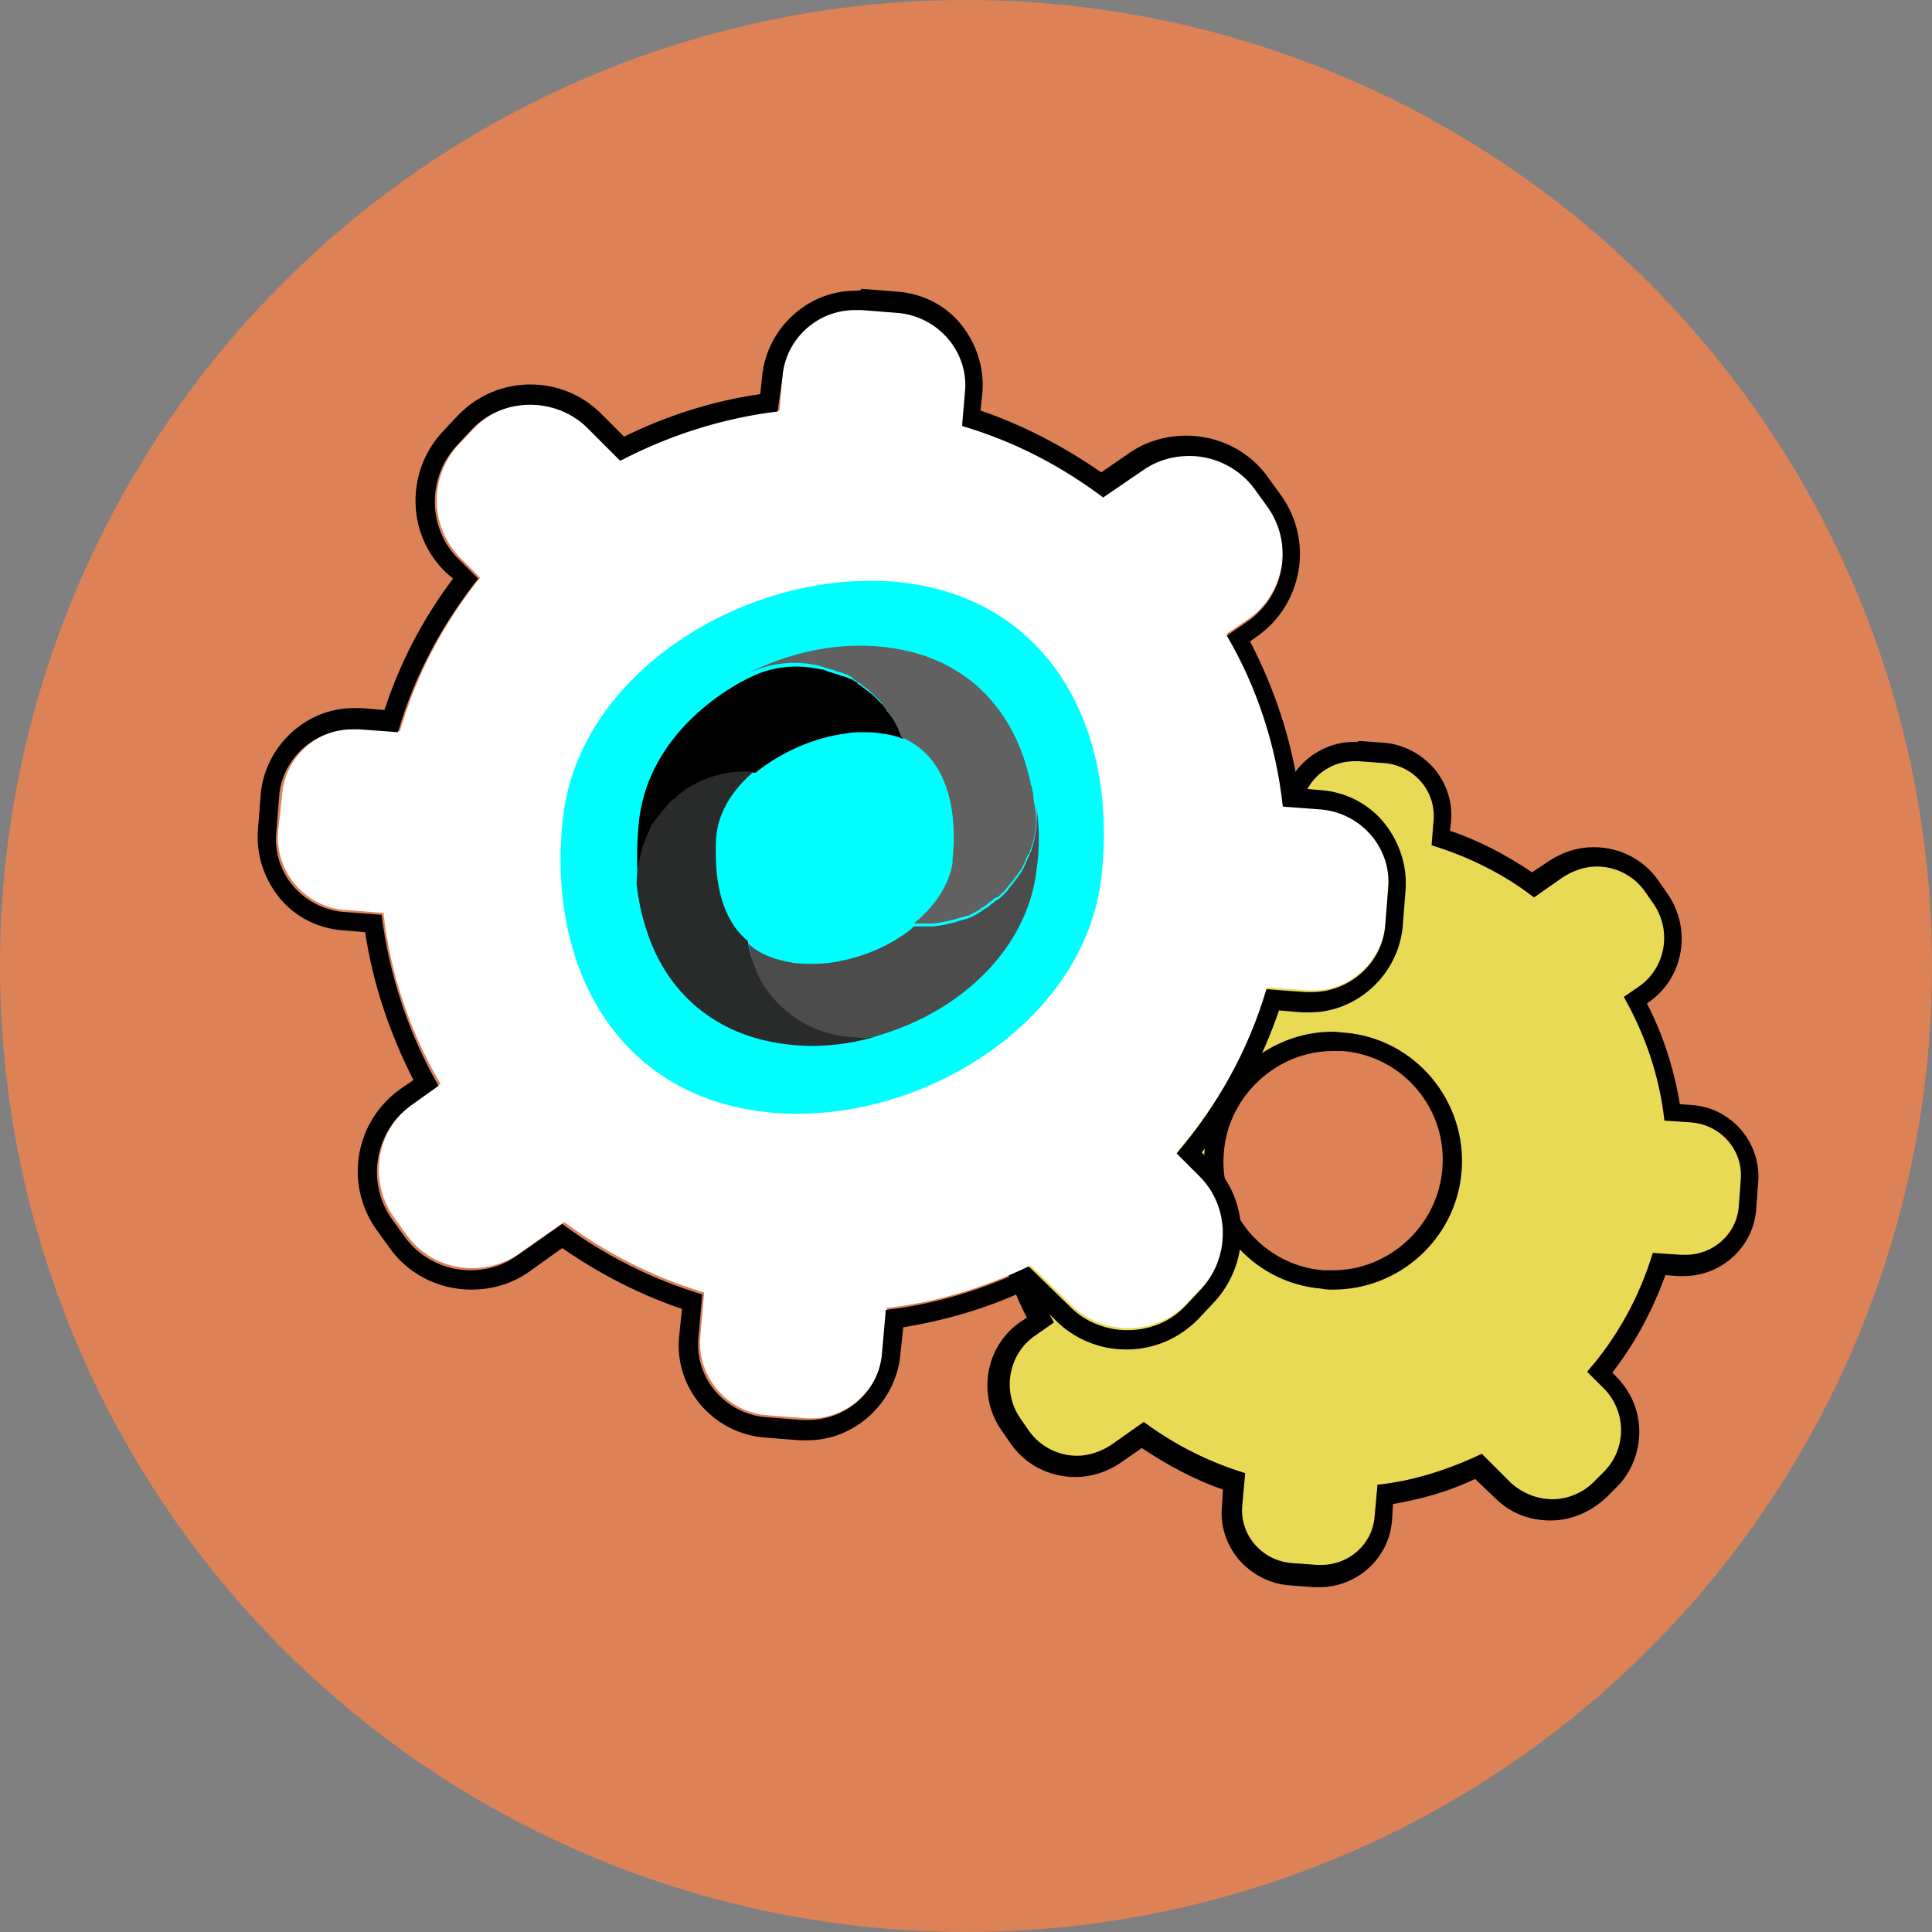
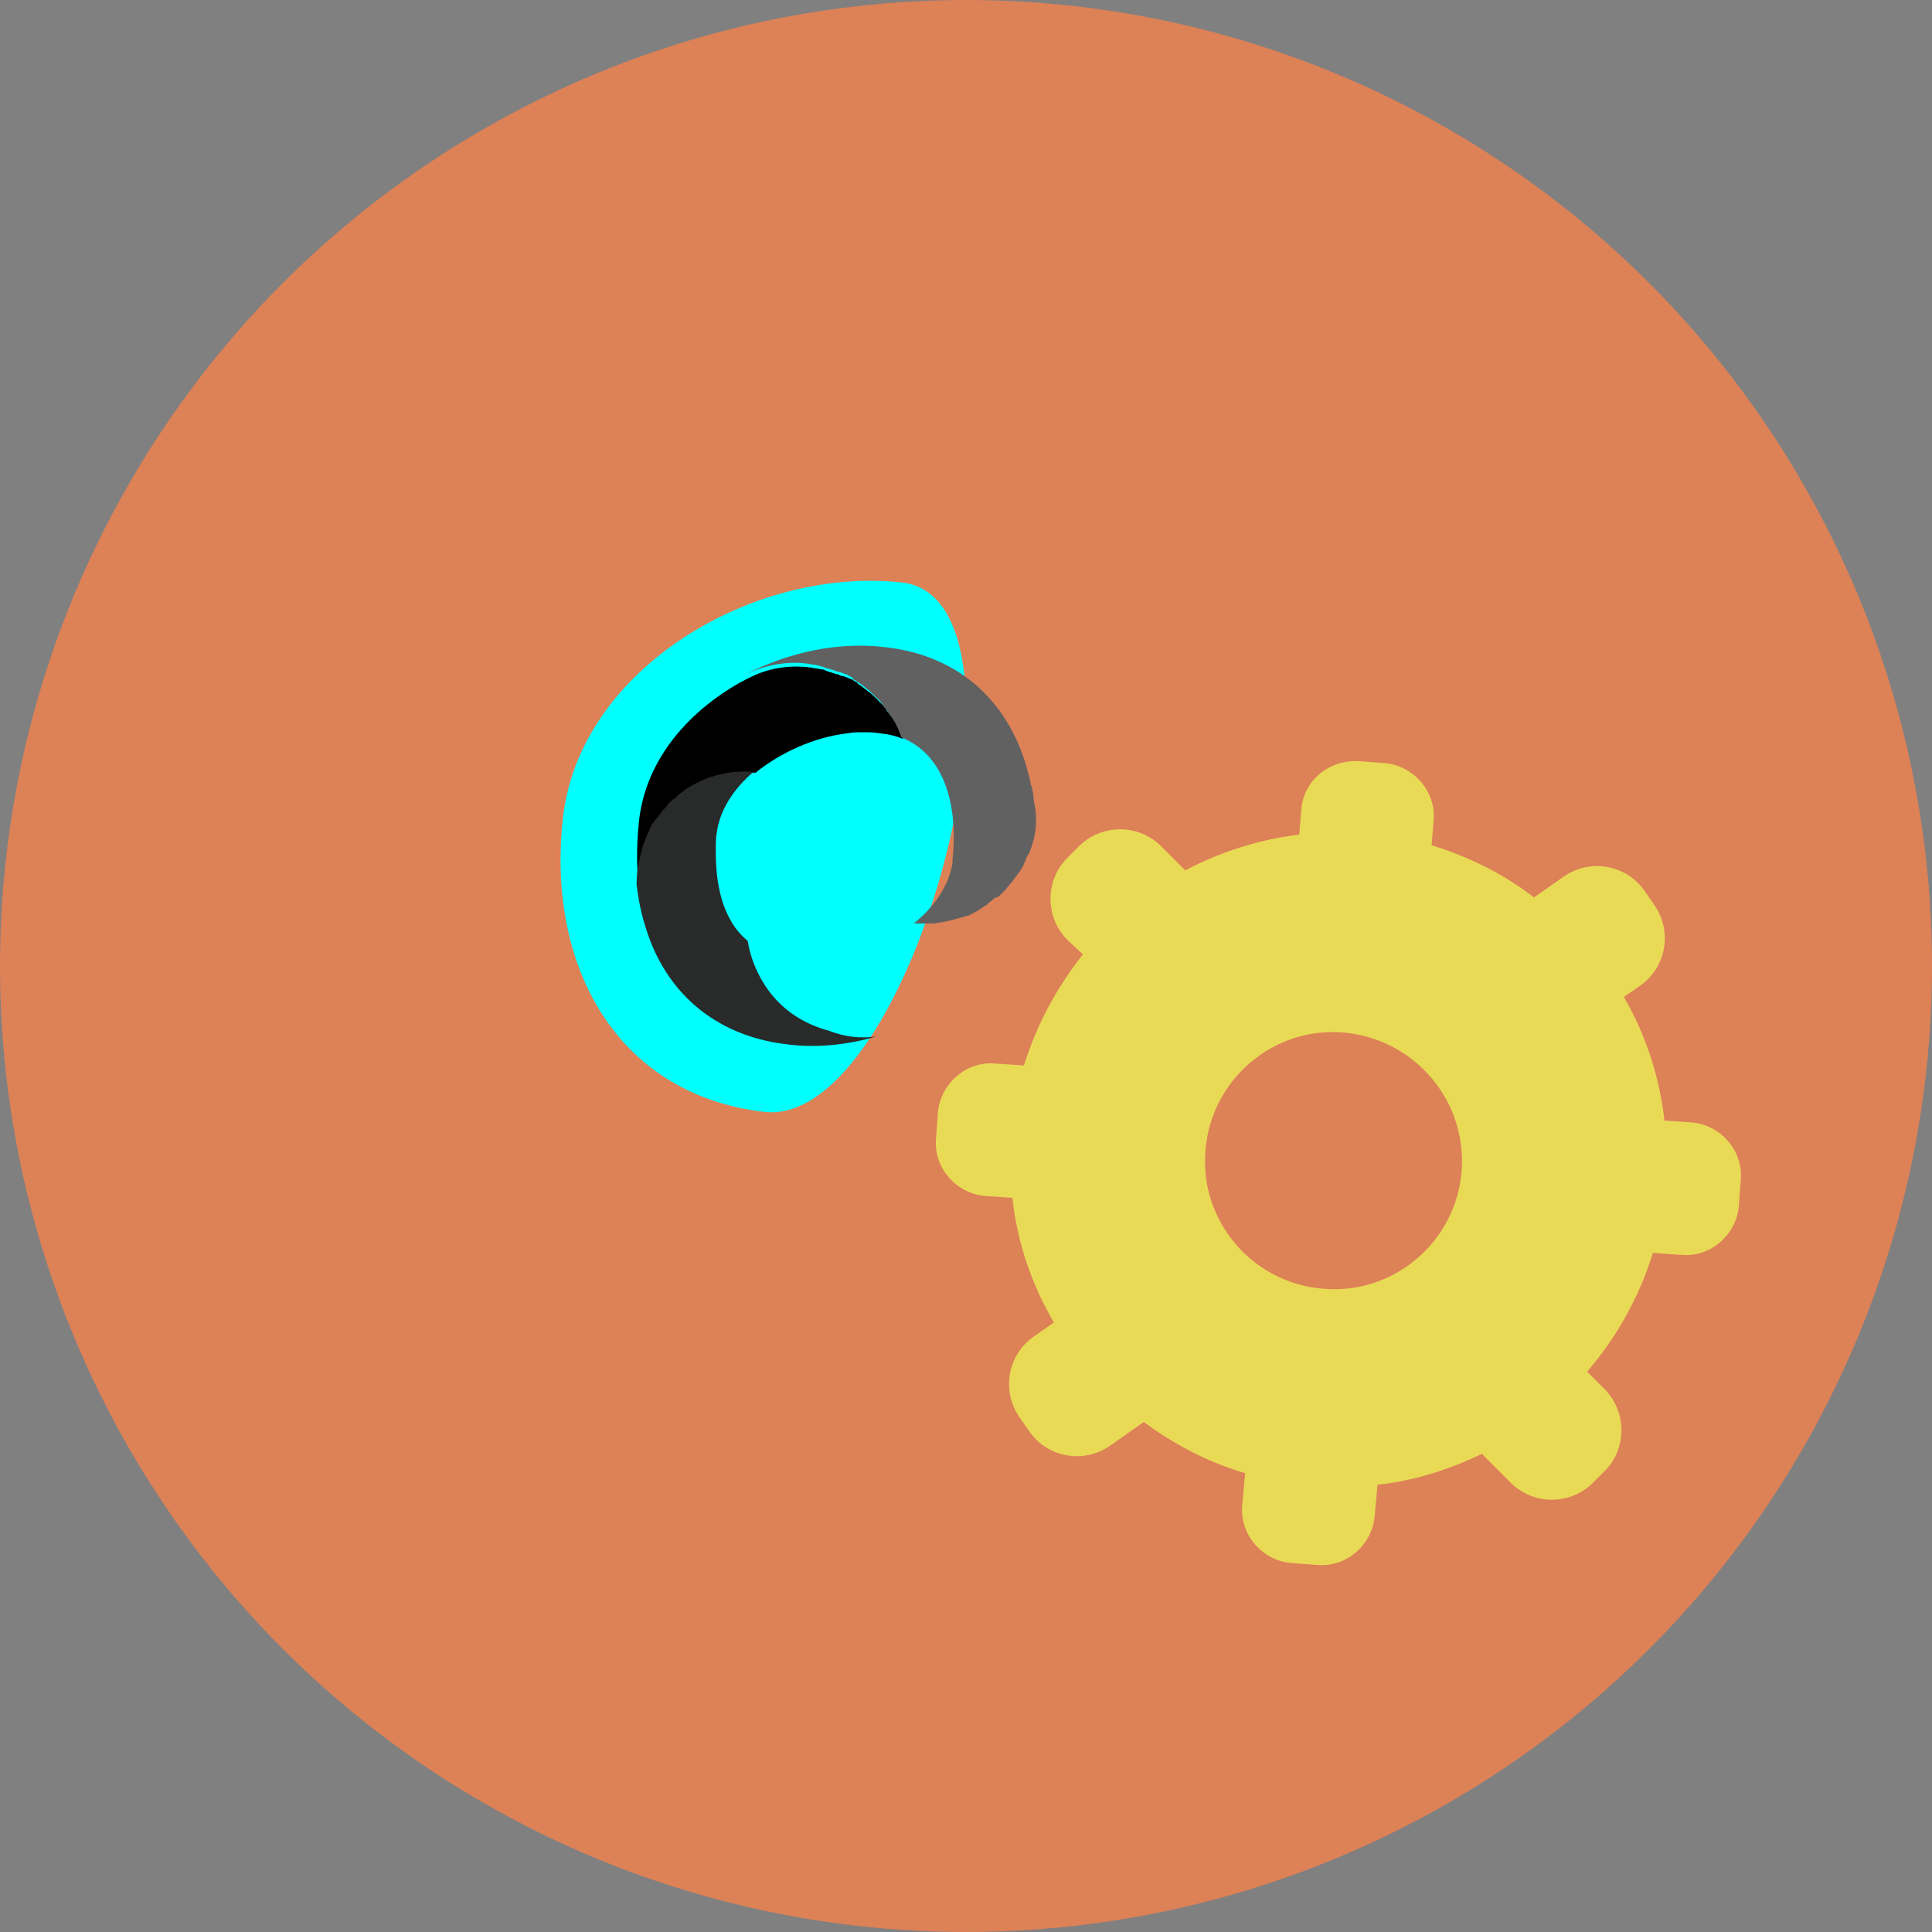
<svg xmlns="http://www.w3.org/2000/svg" version="1.1" id="Layer_1" x="0px" y="0px" viewBox="0 0 200 200" style="enable-background:new 0 0 200 200;" xml:space="preserve">
  <rect x="0" y="0" width="200" height="200" fill="#808080" stroke="none" />
  <style type="text/css">
	.st0{fill:#DD8157;}
	.st1{fill:#E9DA56;}
	.st2{fill:#BA75E8;}
	.st3{fill:#00FFFF;}
	.st4{fill:#626161;}
	.st5{fill:#292A2A;}
	.st6{fill:#4C4C4C;}
	.st7{fill:#487DE5;}
	.st8{fill:#FFFFFF;}
</style>
  <circle class="st0" cx="100" cy="100" r="100" />
  <path class="st1" d="M134.7,83.9l-0.2,2.5c-4.2,0.5-8.2,1.8-11.8,3.7l-2.5-2.5c-2.4-2.4-6.3-2.3-8.6,0.1l-1.1,1.1  c-2.4,2.4-2.3,6.3,0.1,8.6l1.5,1.4c-2.7,3.4-4.8,7.3-6.1,11.5l-2.9-0.2c-3-0.3-5.7,2-6,5l-0.2,2.7c-0.3,3,2,5.7,5,6l2.9,0.2  c0.5,4.6,2,9,4.3,12.9l-2,1.4c-2.8,1.9-3.5,5.7-1.5,8.5l0.9,1.3c1.9,2.8,5.7,3.5,8.5,1.5l3.4-2.4c3.1,2.3,6.7,4.2,10.5,5.3l-0.3,3.3  c-0.3,3,2,5.7,5,6l2.7,0.2c3,0.3,5.7-2,6-5l0.3-3.3c3.8-0.4,7.5-1.6,10.8-3.2l3,3c2.4,2.4,6.3,2.3,8.6-0.1l1.1-1.1  c2.4-2.4,2.3-6.3-0.1-8.6l-1.7-1.7c3-3.5,5.4-7.7,6.8-12.3l2.9,0.2c3,0.3,5.7-2,6-5l0.2-2.7c0.3-3-2-5.7-5-6l-2.9-0.2  c-0.5-4.6-2-9-4.2-12.8l1.6-1.1c2.8-1.9,3.5-5.7,1.5-8.5l-0.9-1.3c-1.9-2.8-5.7-3.5-8.5-1.5l-3,2.1c-3.1-2.4-6.7-4.2-10.6-5.4  l0.2-2.5c0.3-3-2-5.7-5-6l-2.7-0.2C137.6,78.6,134.9,80.8,134.7,83.9z M151.3,121.3c-0.6,7.3-7.1,12.8-14.4,12.1  c-7.3-0.6-12.8-7.1-12.1-14.4c0.6-7.3,7.1-12.8,14.4-12.1S151.9,114,151.3,121.3z" />
  <g>
-     <path d="M140.2,78.8c0.2,0,0.3,0,0.5,0l2.7,0.2c3,0.3,5.3,2.9,5,6l-0.2,2.5c3.9,1.2,7.5,3,10.6,5.4l3-2.1c1.1-0.7,2.3-1.1,3.5-1.1   c1.9,0,3.8,0.9,5,2.6l0.9,1.3c1.9,2.8,1.2,6.6-1.5,8.5l-1.6,1.1c2.2,3.9,3.7,8.2,4.2,12.8l2.9,0.2c3,0.3,5.3,2.9,5,6l-0.2,2.7   c-0.2,2.9-2.7,5-5.5,5c-0.2,0-0.3,0-0.5,0l-2.9-0.2c-1.4,4.6-3.7,8.8-6.8,12.3l1.7,1.7c2.4,2.4,2.4,6.2,0.1,8.6l-1.1,1.1   c-1.2,1.2-2.8,1.8-4.3,1.8c-1.5,0-3.1-0.6-4.3-1.7l-3-3c-3.4,1.6-7,2.8-10.8,3.2l-0.3,3.3c-0.2,2.9-2.7,5-5.5,5c-0.2,0-0.3,0-0.5,0   l-2.7-0.2c-3-0.3-5.3-2.9-5-6l0.3-3.3c-3.9-1.2-7.4-3-10.5-5.3l-3.4,2.4c-1.1,0.7-2.3,1.1-3.5,1.1c-1.9,0-3.8-0.9-5-2.6l-0.9-1.3   c-1.9-2.8-1.2-6.6,1.5-8.5l2-1.4c-2.2-3.9-3.7-8.3-4.3-12.9l-2.9-0.2c-3-0.3-5.3-2.9-5-6l0.2-2.7c0.2-2.9,2.7-5,5.5-5   c0.2,0,0.3,0,0.5,0l2.9,0.2c1.3-4.3,3.4-8.2,6.1-11.5l-1.5-1.4c-2.4-2.4-2.4-6.2-0.1-8.6l1.1-1.1c1.2-1.2,2.8-1.8,4.3-1.8   c1.5,0,3.1,0.6,4.3,1.7l2.5,2.5c3.6-1.9,7.6-3.2,11.8-3.7l0.2-2.5C134.9,81,137.3,78.8,140.2,78.8 M138,133.5   c6.8,0,12.7-5.2,13.3-12.2c0.6-7.3-4.8-13.8-12.1-14.4c-0.4,0-0.8-0.1-1.2-0.1c-6.8,0-12.7,5.2-13.3,12.2   c-0.6,7.3,4.8,13.8,12.1,14.4C137.2,133.5,137.6,133.5,138,133.5 M140.2,76.8c-3.9,0-7.2,3-7.5,6.9l-0.1,0.9   c-3.3,0.5-6.5,1.6-9.6,3l-1.5-1.4c-1.5-1.5-3.5-2.3-5.7-2.3c-2.2,0-4.2,0.9-5.8,2.4l-1.1,1.1c-3.1,3.2-3.1,8.3,0.1,11.5l0.2,0.2   c-2.1,2.8-3.7,5.9-4.8,9.2l-1.3-0.1c-0.2,0-0.4,0-0.6,0c-3.9,0-7.2,3-7.5,6.9l-0.2,2.7c-0.4,4.1,2.7,7.8,6.8,8.1l1.3,0.1   c0.6,3.6,1.7,7.1,3.4,10.4l-0.6,0.4c-3.7,2.5-4.6,7.6-2,11.3l0.9,1.3c1.5,2.2,4,3.5,6.7,3.5c1.7,0,3.2-0.5,4.6-1.4l2.3-1.6   c2.7,1.8,5.5,3.3,8.4,4.3l-0.1,1.7c-0.2,2,0.4,3.9,1.7,5.5c1.3,1.5,3.1,2.5,5.1,2.7l2.7,0.2c0.2,0,0.4,0,0.6,0c3.9,0,7.2-3,7.5-6.9   l0.1-1.7c2.9-0.5,5.8-1.3,8.5-2.6l2.1,2c1.5,1.5,3.5,2.3,5.7,2.3c2.2,0,4.2-0.9,5.8-2.4l1.1-1.1c1.5-1.5,2.3-3.6,2.3-5.7   c0-2.2-0.9-4.2-2.4-5.7l-0.4-0.4c2.4-3.1,4.2-6.5,5.5-10.1l1.3,0.1c0.2,0,0.4,0,0.6,0c3.9,0,7.2-3,7.5-6.9l0.2-2.7   c0.4-4.1-2.7-7.8-6.8-8.1l-1.3-0.1c-0.6-3.6-1.7-7.1-3.4-10.4l0.1-0.1c3.7-2.5,4.6-7.6,2-11.3l-0.9-1.3c-1.5-2.2-4-3.5-6.7-3.5   c-1.7,0-3.2,0.5-4.6,1.4l-1.8,1.2c-2.7-1.8-5.5-3.3-8.5-4.3l0.1-0.9c0.2-2-0.4-3.9-1.7-5.5c-1.3-1.5-3.1-2.5-5.1-2.7l-2.7-0.2   C140.6,76.8,140.4,76.8,140.2,76.8L140.2,76.8z M138,131.5c-0.3,0-0.7,0-1,0c-6.2-0.5-10.9-6-10.3-12.3c0.5-5.8,5.5-10.4,11.3-10.4   c0.3,0,0.7,0,1,0c6.2,0.5,10.9,6,10.3,12.3C148.8,126.9,143.8,131.5,138,131.5L138,131.5z" />
-   </g>
-   <path class="st8" d="M81,39l-0.3,3.5c-5.8,0.7-11.3,2.5-16.3,5.1l-3.4-3.4c-3.3-3.2-8.6-3.2-11.9,0.1l-1.5,1.6  c-3.2,3.3-3.2,8.6,0.1,11.9l2,2c-3.7,4.6-6.6,10-8.3,15.9l-4-0.3c-4.2-0.4-7.9,2.8-8.2,6.9L28.8,86c-0.4,4.2,2.8,7.9,6.9,8.2l4,0.3  c0.7,6.4,2.8,12.4,5.9,17.7l-2.8,2c-3.8,2.6-4.7,7.9-2.1,11.7l1.3,1.8c2.6,3.8,7.9,4.7,11.7,2.1l4.7-3.3c4.3,3.2,9.2,5.7,14.5,7.3  l-0.4,4.5c-0.4,4.2,2.8,7.9,6.9,8.2l3.8,0.3c4.2,0.4,7.9-2.8,8.2-6.9l0.4-4.5c5.3-0.6,10.3-2.2,14.9-4.4l4.2,4.1  c3.3,3.2,8.6,3.2,11.9-0.1l1.5-1.6c3.2-3.3,3.2-8.6-0.1-11.9l-2.3-2.3c4.2-4.9,7.4-10.6,9.3-17l4,0.3c4.2,0.4,7.9-2.8,8.2-6.9  l0.3-3.8c0.4-4.2-2.8-7.9-6.9-8.2l-4-0.3c-0.7-6.3-2.8-12.3-5.8-17.7l2.2-1.5c3.8-2.6,4.7-7.9,2.1-11.7l-1.3-1.8  c-2.6-3.8-7.9-4.7-11.7-2.1l-4.1,2.8c-4.3-3.2-9.2-5.8-14.6-7.4l0.3-3.5c0.4-4.2-2.8-7.9-6.9-8.2l-3.8-0.3C85,31.8,81.3,34.9,81,39z   M103.8,90.5c-0.9,10.1-9.8,17.6-19.9,16.7c-10.1-0.9-17.6-9.8-16.7-19.9c0.9-10.1,9.8-17.6,19.9-16.7  C97.2,71.5,104.7,80.4,103.8,90.5z" />
+     </g>
  <g>
-     <path d="M88.5,32.1c0.2,0,0.4,0,0.7,0l3.8,0.3c4.2,0.4,7.3,4.1,6.9,8.2l-0.3,3.5c5.4,1.6,10.2,4.1,14.6,7.4l4.1-2.8   c1.4-1,3.1-1.5,4.8-1.5c2.7,0,5.3,1.3,6.9,3.6l1.3,1.8c2.6,3.8,1.7,9-2.1,11.7l-2.2,1.5c3.1,5.3,5.1,11.3,5.8,17.7l4,0.3   c4.2,0.4,7.3,4.1,6.9,8.2l-0.3,3.8c-0.3,3.9-3.7,6.9-7.6,6.9c-0.2,0-0.4,0-0.7,0l-4-0.3c-1.9,6.4-5.1,12.1-9.3,17l2.3,2.3   c3.3,3.2,3.3,8.6,0.1,11.9l-1.5,1.6c-1.6,1.7-3.8,2.5-6,2.5c-2.1,0-4.3-0.8-5.9-2.4l-4.2-4.1c-4.6,2.2-9.6,3.8-14.9,4.4l-0.4,4.5   c-0.3,3.9-3.7,6.9-7.6,6.9c-0.2,0-0.4,0-0.7,0l-3.8-0.3c-4.2-0.4-7.3-4.1-6.9-8.2l0.4-4.5c-5.3-1.6-10.2-4.1-14.5-7.3l-4.7,3.3   c-1.4,1-3.1,1.5-4.8,1.5c-2.7,0-5.3-1.3-6.9-3.6l-1.3-1.8c-2.6-3.8-1.7-9,2.1-11.7l2.8-2c-3.1-5.4-5.1-11.4-5.9-17.7l-4-0.3   c-4.2-0.4-7.3-4.1-6.9-8.2l0.3-3.8c0.3-3.9,3.7-6.9,7.6-6.9c0.2,0,0.4,0,0.7,0l4,0.3c1.7-5.9,4.6-11.2,8.3-15.9l-2-2   c-3.3-3.2-3.3-8.6-0.1-11.9l1.5-1.6c1.6-1.7,3.8-2.5,6-2.5c2.1,0,4.3,0.8,5.9,2.4l3.4,3.4c5-2.6,10.5-4.4,16.3-5.1L81,39   C81.3,35.1,84.6,32.1,88.5,32.1 M85.6,107.3c9.4,0,17.4-7.2,18.3-16.8c0.9-10.1-6.6-19-16.7-19.9c-0.5,0-1.1-0.1-1.6-0.1   c-9.4,0-17.4,7.2-18.3,16.8c-0.9,10.1,6.6,19,16.7,19.9C84.5,107.3,85,107.3,85.6,107.3 M88.5,30.1c-4.9,0-9.1,3.9-9.6,8.8   l-0.2,1.9c-4.9,0.7-9.6,2.2-14.1,4.4l-2.4-2.4c-1.9-1.9-4.5-3-7.3-3c-2.8,0-5.4,1.1-7.4,3.1l-1.5,1.6c-4,4.1-4,10.7,0.1,14.7   l0.8,0.7c-3.1,4.1-5.5,8.7-7.1,13.6l-2.4-0.2c-0.3,0-0.6,0-0.8,0c-4.9,0-9.1,3.9-9.6,8.8l-0.3,3.8c-0.2,2.5,0.6,5,2.2,7   s4,3.2,6.5,3.4l2.4,0.2c0.8,5.3,2.5,10.4,5,15.3l-1.3,0.9c-4.7,3.3-5.9,9.7-2.6,14.5l1.3,1.8c1.9,2.8,5.1,4.5,8.6,4.5   c2.1,0,4.2-0.6,5.9-1.8l3.5-2.5c3.9,2.7,8,4.8,12.4,6.3l-0.3,2.9c-0.5,5.3,3.5,9.9,8.7,10.4l3.8,0.3c0.3,0,0.6,0,0.8,0   c4.9,0,9.1-3.9,9.6-8.8l0.3-2.9c4.3-0.7,8.5-1.9,12.6-3.8l3.2,3.1c1.9,1.9,4.5,3,7.3,3c2.8,0,5.4-1.1,7.4-3.1l1.5-1.6   c4-4.1,4-10.7-0.1-14.7l-1-1c3.5-4.5,6.2-9.4,8-14.7l2.4,0.2c0.3,0,0.6,0,0.8,0c4.9,0,9.1-3.9,9.6-8.8l0.3-3.8c0.2-2.5-0.6-5-2.2-7   s-4-3.2-6.5-3.4l-2.4-0.2c-0.8-5.3-2.5-10.4-5-15.2l0.7-0.5c2.3-1.6,3.8-4,4.3-6.7c0.5-2.7-0.1-5.5-1.7-7.8l-1.3-1.8   c-1.9-2.8-5.1-4.5-8.6-4.5c-2.1,0-4.2,0.6-5.9,1.8l-2.9,2c-3.9-2.7-8.1-4.9-12.5-6.4l0.2-1.9c0.2-2.5-0.6-5-2.2-7s-4-3.2-6.5-3.4   l-3.8-0.3C89.1,30.1,88.8,30.1,88.5,30.1L88.5,30.1z M85.6,105.3c-0.5,0-1,0-1.4-0.1c-4.3-0.4-8.3-2.4-11.1-5.8   c-2.8-3.3-4.2-7.6-3.8-11.9c0.7-8.4,7.9-14.9,16.3-14.9c0.5,0,1,0,1.4,0.1c4.3,0.4,8.3,2.4,11.1,5.8c2.8,3.3,4.2,7.6,3.8,11.9   C101.1,98.7,94,105.3,85.6,105.3L85.6,105.3z" />
-   </g>
+     </g>
  <g>
    <g>
-       <path class="st3" d="M93.4,60.3C78,58.6,60.1,69.2,58.3,84.5s5.4,28.8,20.8,30.6s33.1-8.9,34.9-24.2S108.8,62.1,93.4,60.3z" />
+       <path class="st3" d="M93.4,60.3C78,58.6,60.1,69.2,58.3,84.5s5.4,28.8,20.8,30.6S108.8,62.1,93.4,60.3z" />
    </g>
    <g>
      <path d="M93.5,76.5C92.8,76.2,92,76,91,75.9c-0.6-0.1-1.1-0.1-1.7-0.1c-0.5,0-1,0-1.5,0.1c-3.5,0.4-7,2-9.6,4.1    c-2.4-0.2-4.7,0.4-6.7,1.6c-0.1,0.1-0.2,0.1-0.3,0.2c0,0,0,0,0,0c-0.1,0.1-0.3,0.2-0.4,0.3c-0.1,0.1-0.3,0.2-0.4,0.3c0,0,0,0,0,0    c-0.1,0.1-0.2,0.2-0.3,0.3c0,0,0,0-0.1,0.1c-0.1,0.1-0.2,0.2-0.3,0.2c-0.1,0-0.1,0.1-0.1,0.1c-0.1,0.1-0.2,0.2-0.3,0.3    c-0.1,0.1-0.2,0.2-0.3,0.4c-0.1,0.1-0.2,0.2-0.3,0.3c-0.1,0.1-0.2,0.2-0.2,0.3c0,0-0.1,0.1-0.1,0.1c-0.1,0.1-0.2,0.2-0.3,0.4    c0,0,0,0,0,0c-0.1,0.1-0.2,0.3-0.3,0.4c-0.1,0.1-0.1,0.2-0.2,0.3c-0.1,0.1-0.1,0.2-0.2,0.4c-0.1,0.2-0.2,0.3-0.2,0.5    c-0.1,0.2-0.2,0.3-0.2,0.5c0,0,0,0,0,0.1c-0.1,0.1-0.1,0.3-0.2,0.4c-0.1,0.3-0.2,0.7-0.3,1.1c-0.3,1-0.4,2-0.4,3.1    c-0.2-2-0.2-4.1,0-6.2C66.6,79,71,73.8,76.7,70.6c0.3-0.1,0.5-0.3,0.8-0.4c0,0,0,0,0,0c1.9-1,4.1-1.4,6.4-1.1    c0.2,0,0.4,0.1,0.6,0.1c0.2,0,0.4,0.1,0.6,0.1c0.1,0,0.2,0,0.3,0.1c0.1,0,0.2,0.1,0.3,0.1c0.2,0.1,0.4,0.1,0.6,0.2    c0.1,0,0.2,0.1,0.4,0.1c0.1,0,0.1,0,0.2,0.1c0.1,0,0.2,0.1,0.4,0.1c0.1,0,0.2,0.1,0.3,0.1c0.1,0,0.2,0.1,0.2,0.1    c0.1,0,0.2,0.1,0.3,0.1c0.1,0,0.2,0.1,0.2,0.1c0.1,0.1,0.2,0.1,0.3,0.2c0.1,0,0.2,0.1,0.2,0.2c0.4,0.2,0.7,0.5,1.1,0.8    c0.3,0.2,0.5,0.4,0.8,0.7c0.1,0.1,0.3,0.3,0.4,0.4c0.1,0.1,0.3,0.3,0.4,0.4c0.1,0.1,0.2,0.3,0.3,0.4c0,0,0,0,0,0.1    c0.1,0.1,0.1,0.1,0.2,0.2c0.1,0.1,0.2,0.3,0.3,0.4C92.8,74.8,93.2,75.6,93.5,76.5z" />
    </g>
    <g>
      <path class="st4" d="M106.9,87.3c-0.1,0.2-0.1,0.4-0.2,0.6c-0.1,0.2-0.1,0.4-0.2,0.5c0,0,0,0.1-0.1,0.1c-0.1,0.2-0.2,0.4-0.2,0.5    c-0.2,0.4-0.3,0.7-0.5,1c0,0,0,0,0,0c-0.1,0.1-0.1,0.2-0.2,0.3c-0.1,0.1-0.2,0.3-0.3,0.4c-0.1,0.1-0.2,0.3-0.3,0.4    c-0.1,0.2-0.3,0.3-0.4,0.5c-0.2,0.2-0.3,0.4-0.5,0.6c-0.1,0.1-0.2,0.2-0.3,0.3c0,0-0.1,0.1-0.1,0.1c-0.1,0.1-0.2,0.2-0.4,0.3    l-0.1,0c-0.2,0.1-0.3,0.2-0.5,0.4c0,0,0,0,0,0c-0.2,0.1-0.3,0.2-0.5,0.4c-0.2,0.1-0.3,0.2-0.5,0.3c0,0-0.1,0-0.1,0.1    c-0.2,0.1-0.3,0.2-0.5,0.3c-0.2,0.1-0.4,0.2-0.6,0.3l0,0c-0.1,0.1-0.2,0.1-0.3,0.1c-0.1,0-0.2,0.1-0.3,0.1c-0.1,0-0.2,0.1-0.4,0.1    c-0.9,0.3-1.9,0.5-2.8,0.6c-0.2,0-0.3,0-0.5,0c-0.1,0-0.3,0-0.4,0c-0.1,0-0.2,0-0.3,0c-0.1,0-0.2,0-0.3,0c-0.2,0-0.3,0-0.5,0    c2.1-1.7,3.6-3.9,4-6.2c0-0.1,0-0.1,0-0.2c0-0.1,0-0.2,0-0.2c0.3-2.5,0.6-9.9-4.9-12.5c-0.1-0.1-0.3-0.1-0.4-0.2    c-0.3-0.9-0.7-1.7-1.3-2.5c-0.1-0.1-0.2-0.3-0.3-0.4c0-0.1-0.1-0.1-0.2-0.2c0,0,0,0,0-0.1c-0.1-0.1-0.2-0.3-0.3-0.4    c-0.1-0.1-0.2-0.3-0.4-0.4c-0.1-0.1-0.3-0.3-0.4-0.4c-0.2-0.2-0.5-0.5-0.8-0.7c-0.3-0.3-0.7-0.5-1.1-0.8c-0.1,0-0.2-0.1-0.2-0.2    c-0.1-0.1-0.2-0.1-0.3-0.2c-0.1,0-0.2-0.1-0.2-0.1c-0.1-0.1-0.2-0.1-0.3-0.1c-0.1,0-0.1-0.1-0.2-0.1c-0.1,0-0.2-0.1-0.3-0.1    c-0.1,0-0.2-0.1-0.4-0.1c0,0-0.1,0-0.2-0.1c-0.1,0-0.2-0.1-0.4-0.1c-0.2-0.1-0.4-0.1-0.6-0.2c-0.1,0-0.2-0.1-0.3-0.1    c-0.1,0-0.2,0-0.3-0.1c-0.2,0-0.4-0.1-0.6-0.1c-0.2,0-0.4-0.1-0.6-0.1c-2.3-0.3-4.5,0.2-6.4,1.1c4.5-2.3,9.6-3.4,14.5-2.8    c7.8,0.9,12.7,5.8,14.6,12.5c0.1,0.5,0.3,1,0.4,1.6c0,0.1,0,0.2,0.1,0.3c0.1,0.5,0.2,0.9,0.2,1.4    C107.4,84.5,107.3,85.9,106.9,87.3z" />
    </g>
    <g>
      <path class="st5" d="M90.7,107.3c-3.1,0.9-6.3,1.2-9.3,0.8c-7.5-0.9-12.5-5.5-14.5-11.9c0,0,0,0,0,0c-0.5-1.5-0.8-3-1-4.6    c0,0,0,0,0,0c0-1,0.1-2,0.4-3.1c0.1-0.4,0.2-0.7,0.3-1.1c0.1-0.2,0.1-0.3,0.2-0.4c0,0,0,0,0-0.1c0.1-0.2,0.1-0.3,0.2-0.5    c0.1-0.2,0.2-0.3,0.2-0.5c0.1-0.1,0.1-0.2,0.2-0.4c0-0.1,0.1-0.2,0.2-0.3c0.1-0.1,0.2-0.3,0.3-0.4c0,0,0,0,0,0    c0.1-0.1,0.2-0.2,0.3-0.4c0,0,0.1-0.1,0.1-0.1c0.1-0.1,0.2-0.2,0.2-0.3c0.1-0.1,0.2-0.2,0.3-0.3c0.1-0.1,0.2-0.2,0.3-0.4    c0.1-0.1,0.2-0.2,0.3-0.3c0,0,0.1-0.1,0.1-0.1c0.1-0.1,0.2-0.2,0.3-0.2c0,0,0.1,0,0.1-0.1c0.1-0.1,0.2-0.2,0.3-0.3c0,0,0,0,0,0    c0.1-0.1,0.3-0.2,0.4-0.3c0.1-0.1,0.3-0.2,0.4-0.3c0,0,0,0,0,0c0.1-0.1,0.2-0.1,0.3-0.2c2-1.2,4.3-1.8,6.7-1.6    c-2.1,1.8-3.5,4-3.8,6.3c-0.1,0.5-0.1,1.1-0.1,1.8c0,0.1,0,0.2,0,0.3c0,2.8,0.5,6.8,3.3,9.1c0.3,1.9,1.1,3.7,2.2,5.2    c1.5,2,3.6,3.4,6.2,4.1C87.6,107.4,89.2,107.5,90.7,107.3z" />
    </g>
    <g>
-       <path class="st6" d="M107.3,90.1c-0.8,6.7-5.6,12.2-11.8,15.3c-1.6,0.8-3.2,1.4-4.9,1.9c-1.5,0.2-3.1,0.1-4.7-0.3    c-2.6-0.7-4.7-2.2-6.2-4.1c-1.2-1.5-1.9-3.3-2.2-5.2c0,0,0,0,0.1,0.1c1.1,1,2.7,1.6,4.7,1.9c1.1,0.1,2.3,0.1,3.4,0    c3-0.4,5.9-1.5,8.2-3.2c0.3-0.2,0.5-0.4,0.7-0.6c0.2,0,0.3,0,0.5,0c0.1,0,0.2,0,0.3,0c0.1,0,0.2,0,0.3,0c0.1,0,0.3,0,0.4,0    c0.2,0,0.3,0,0.5,0c1-0.1,1.9-0.3,2.8-0.6c0.1,0,0.2-0.1,0.4-0.1c0.1,0,0.2-0.1,0.3-0.1c0.1,0,0.2-0.1,0.3-0.1l0,0    c0.2-0.1,0.4-0.2,0.6-0.3c0.2-0.1,0.3-0.2,0.5-0.3c0,0,0.1,0,0.1-0.1c0.2-0.1,0.3-0.2,0.5-0.3c0.2-0.1,0.3-0.2,0.5-0.4    c0,0,0,0,0,0c0.2-0.1,0.3-0.2,0.5-0.4l0.1,0c0.1-0.1,0.3-0.2,0.4-0.3c0,0,0.1-0.1,0.1-0.1c0.1-0.1,0.2-0.2,0.3-0.3    c0.2-0.2,0.4-0.4,0.5-0.6c0.1-0.2,0.3-0.3,0.4-0.5c0.1-0.1,0.2-0.3,0.3-0.4c0.1-0.1,0.2-0.3,0.3-0.4c0.1-0.1,0.1-0.2,0.2-0.3    c0,0,0,0,0,0c0.2-0.3,0.4-0.7,0.5-1c0.1-0.2,0.2-0.4,0.2-0.5c0,0,0-0.1,0.1-0.1c0.1-0.2,0.1-0.4,0.2-0.5c0.1-0.2,0.1-0.4,0.2-0.6    c0.4-1.4,0.5-2.8,0.4-4.1c0.2,1.5,0.3,3,0.2,4.6C107.5,88.5,107.4,89.3,107.3,90.1z" />
-     </g>
+       </g>
  </g>
</svg>